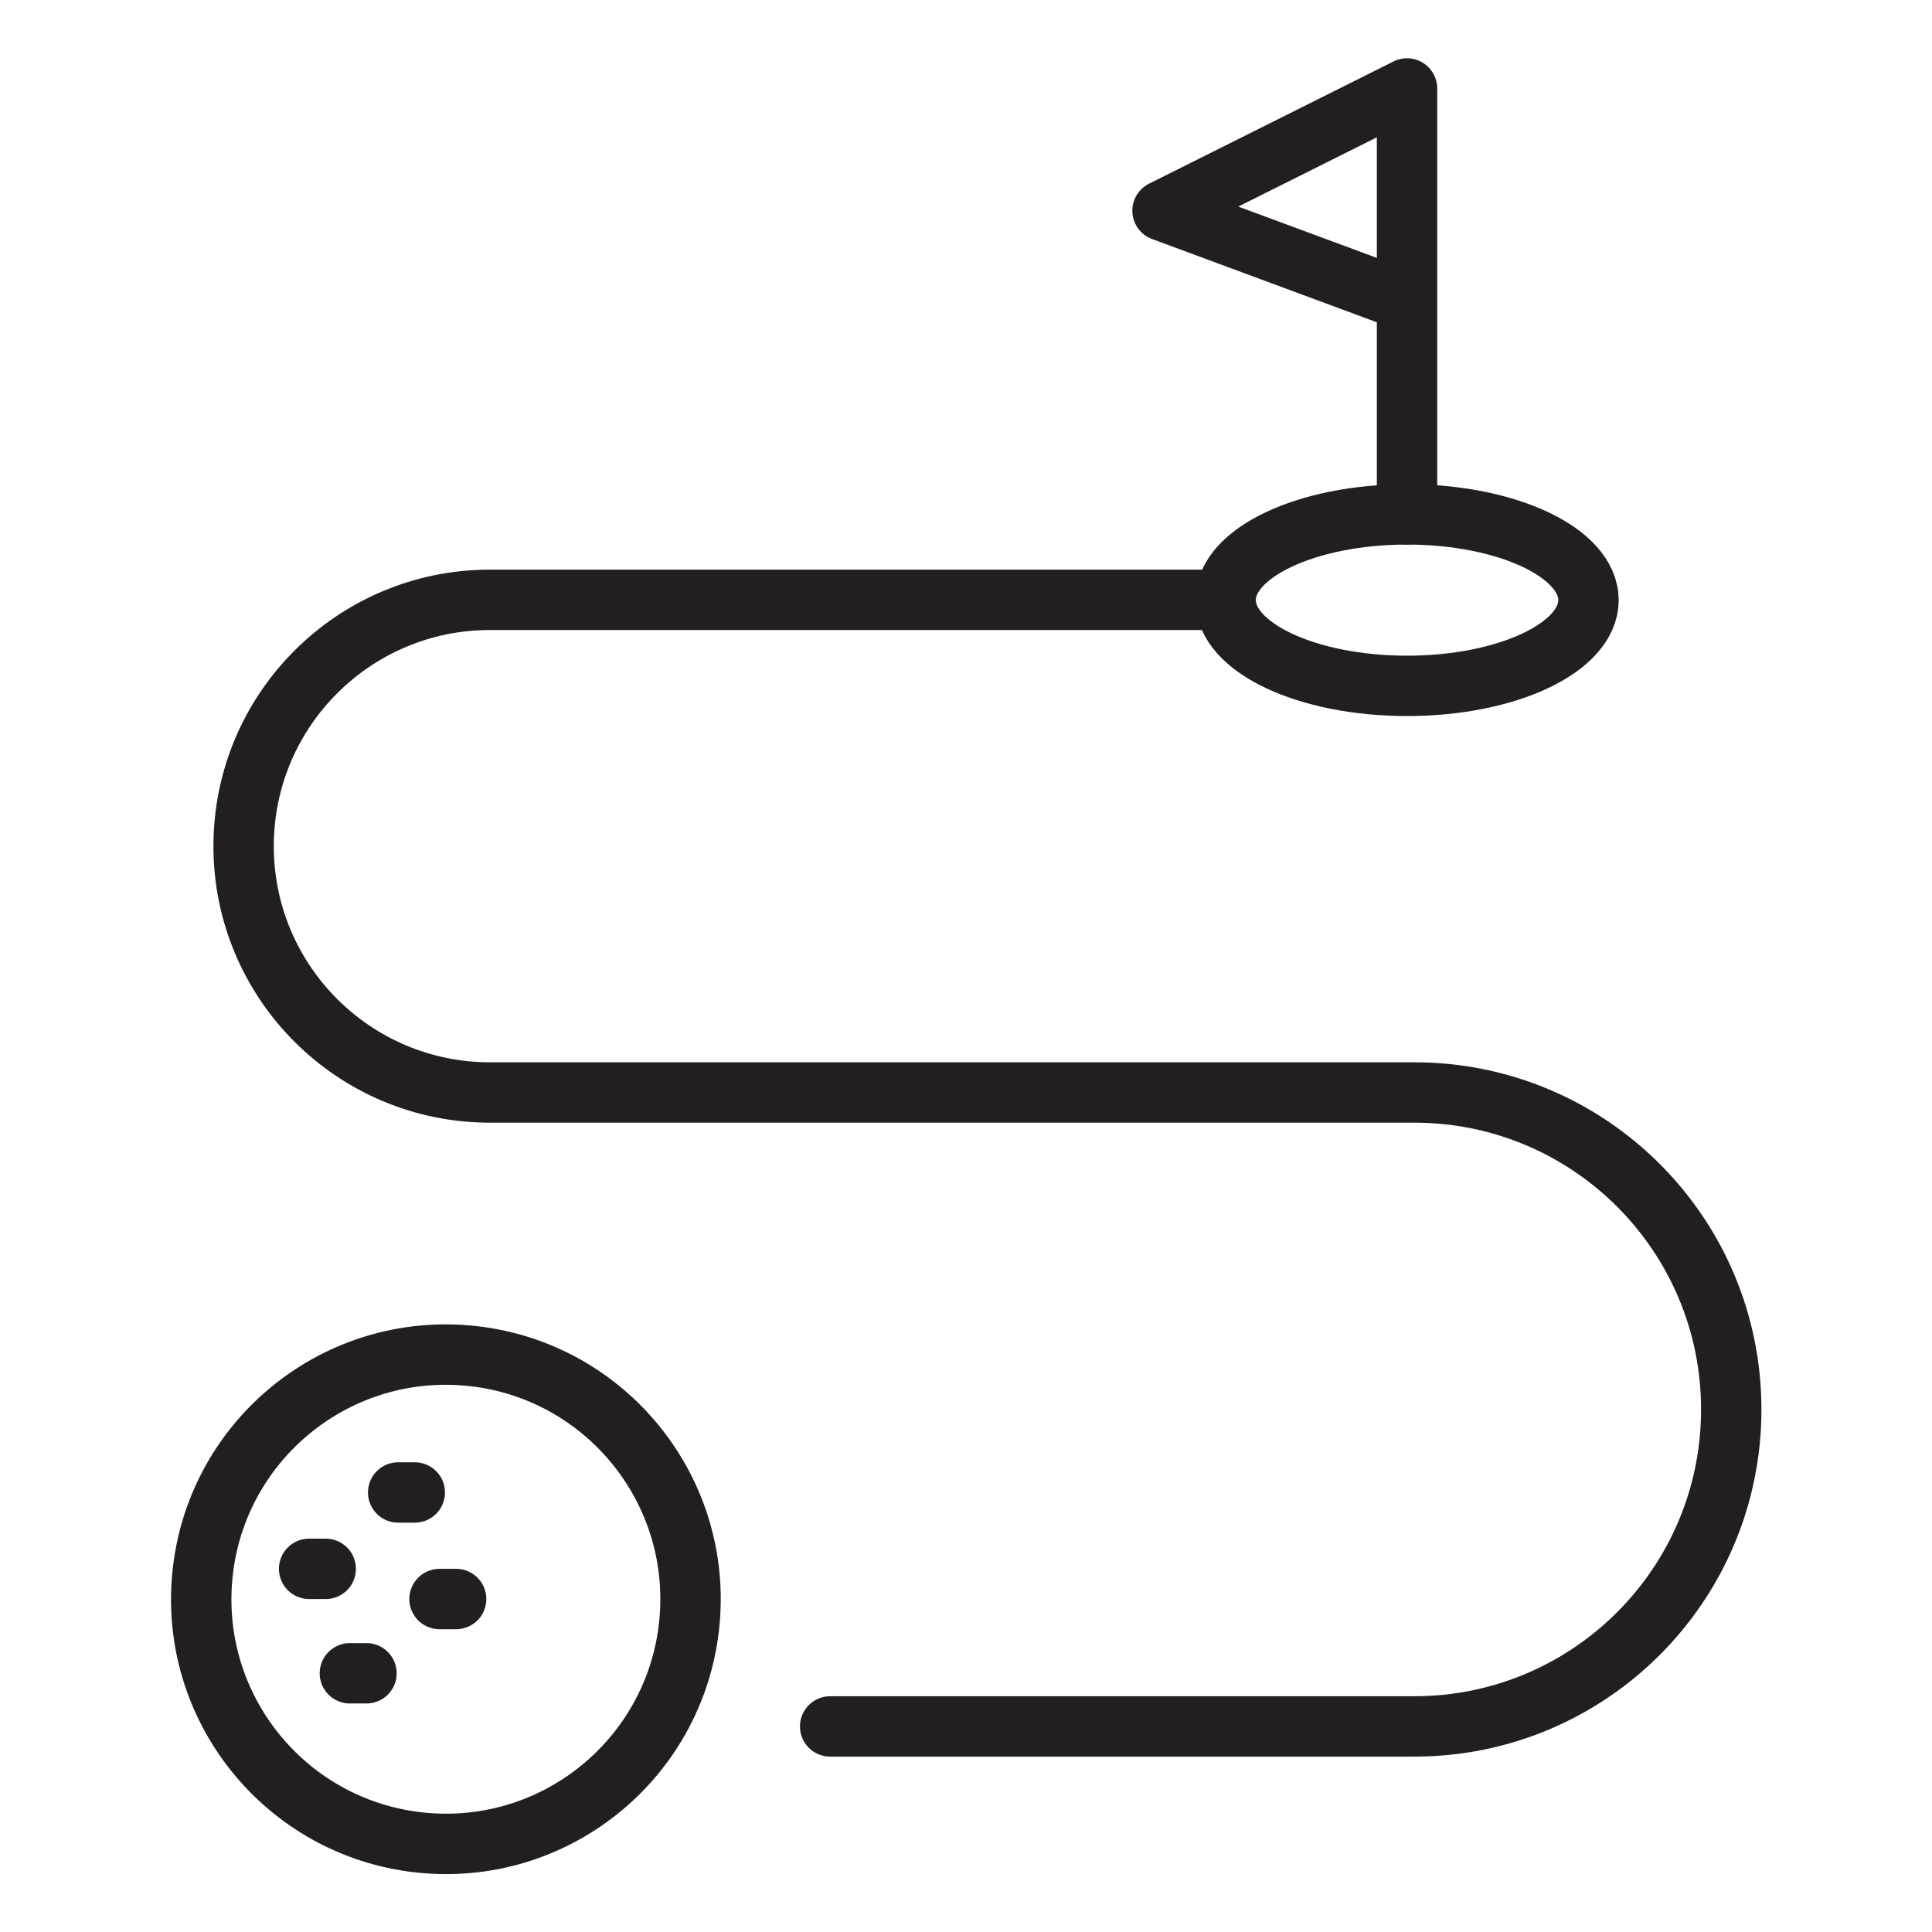
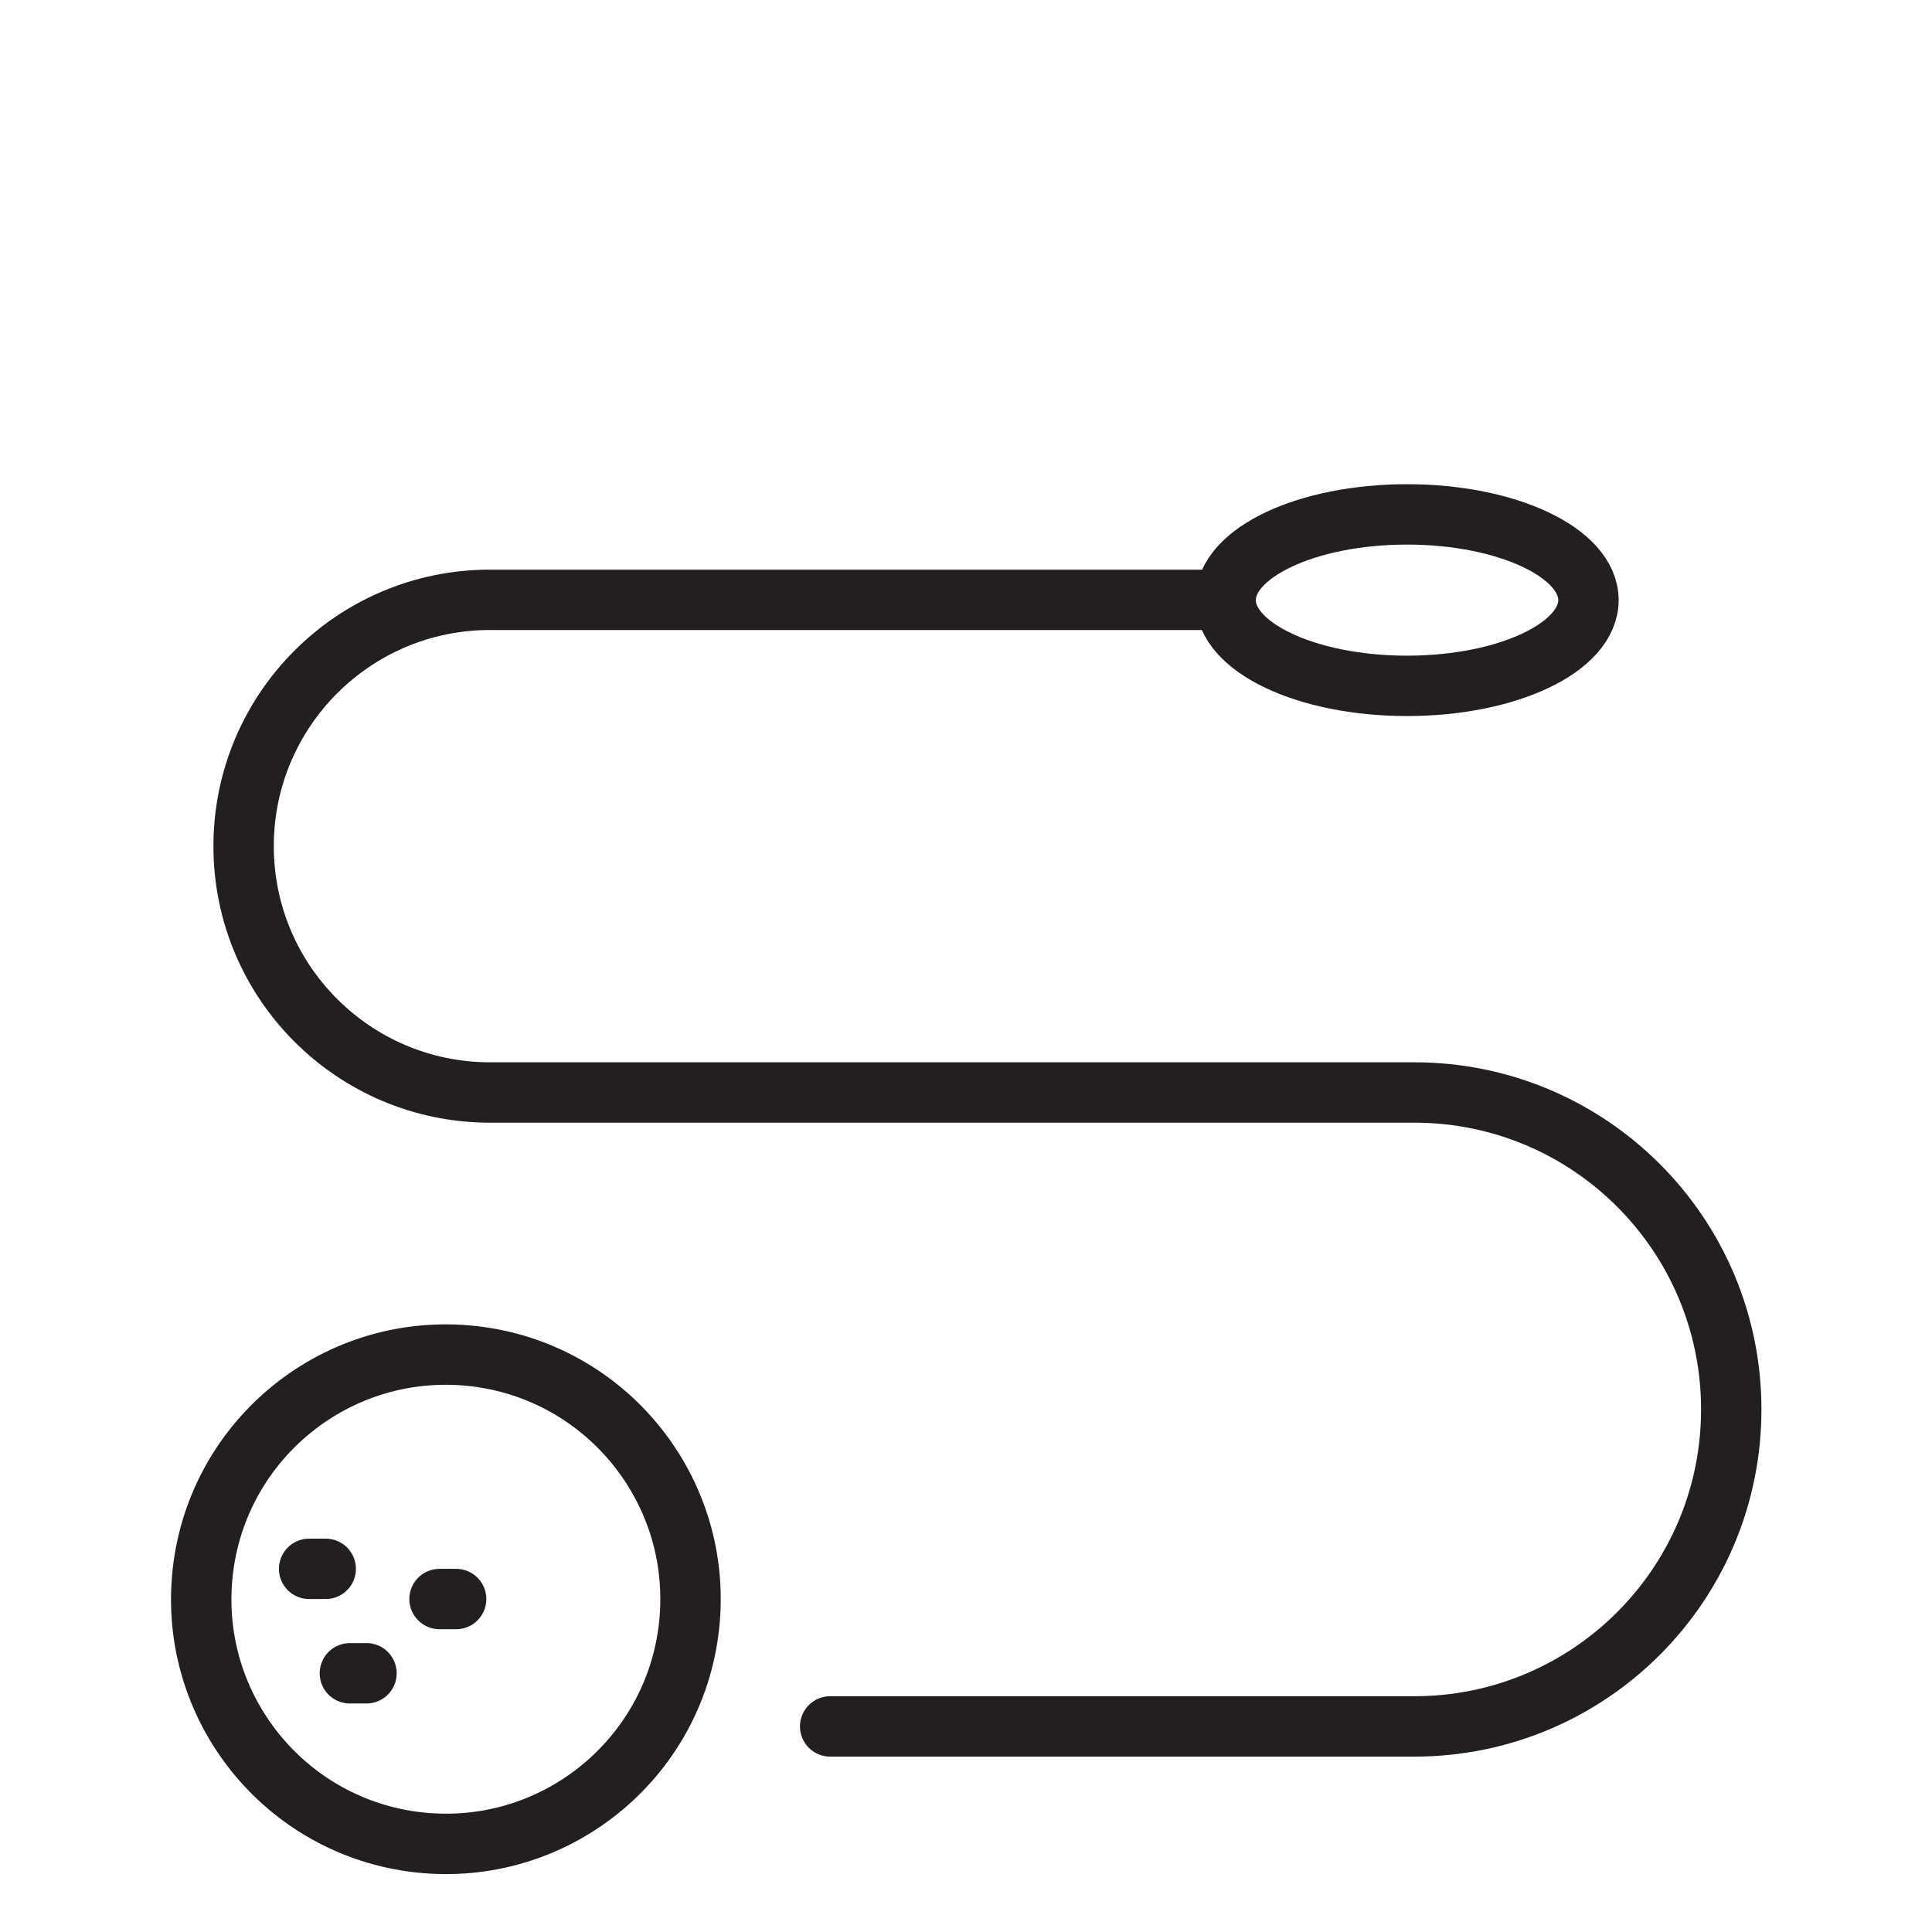
<svg xmlns="http://www.w3.org/2000/svg" version="1.0" id="Layer_1" x="0px" y="0px" viewBox="0 0 64 64" style="enable-background:new 0 0 64 64;" xml:space="preserve">
  <style type="text/css"> .st0{fill:none;stroke:#231F20;stroke-width:2;stroke-linecap:round;stroke-linejoin:round;stroke-miterlimit:10;} </style>
  <g>
    <g>
      <ellipse transform="matrix(0.084 -0.997 0.997 0.084 -39.279 63.223)" class="st0" cx="14.74" cy="52.97" rx="8.1" ry="8.1" />
-       <line class="st0" x1="13.19" y1="49.44" x2="13.74" y2="49.44" />
      <line class="st0" x1="14.56" y1="52.97" x2="15.11" y2="52.97" />
      <line class="st0" x1="10.24" y1="51.97" x2="10.79" y2="51.97" />
      <line class="st0" x1="11.59" y1="55.43" x2="12.14" y2="55.43" />
    </g>
    <path class="st0" d="M27.5,57.19h19.35c5.8,0,10.5-4.7,10.5-10.5l0,0c0-5.8-4.7-10.5-10.5-10.5H16.23c-4.5,0-8.16-3.65-8.16-8.16 l0,0c0-4.5,3.65-8.16,8.16-8.16H40.6" />
    <path class="st0" d="M52.62,19.88c0,1.57-2.69,2.84-6.01,2.84c-3.32,0-6.01-1.27-6.01-2.84c0-1.57,2.69-2.84,6.01-2.84 C49.93,17.04,52.62,18.31,52.62,19.88z" />
-     <polyline class="st0" points="46.61,17.04 46.61,2.93 38.51,6.98 46.61,9.98 " />
  </g>
</svg>